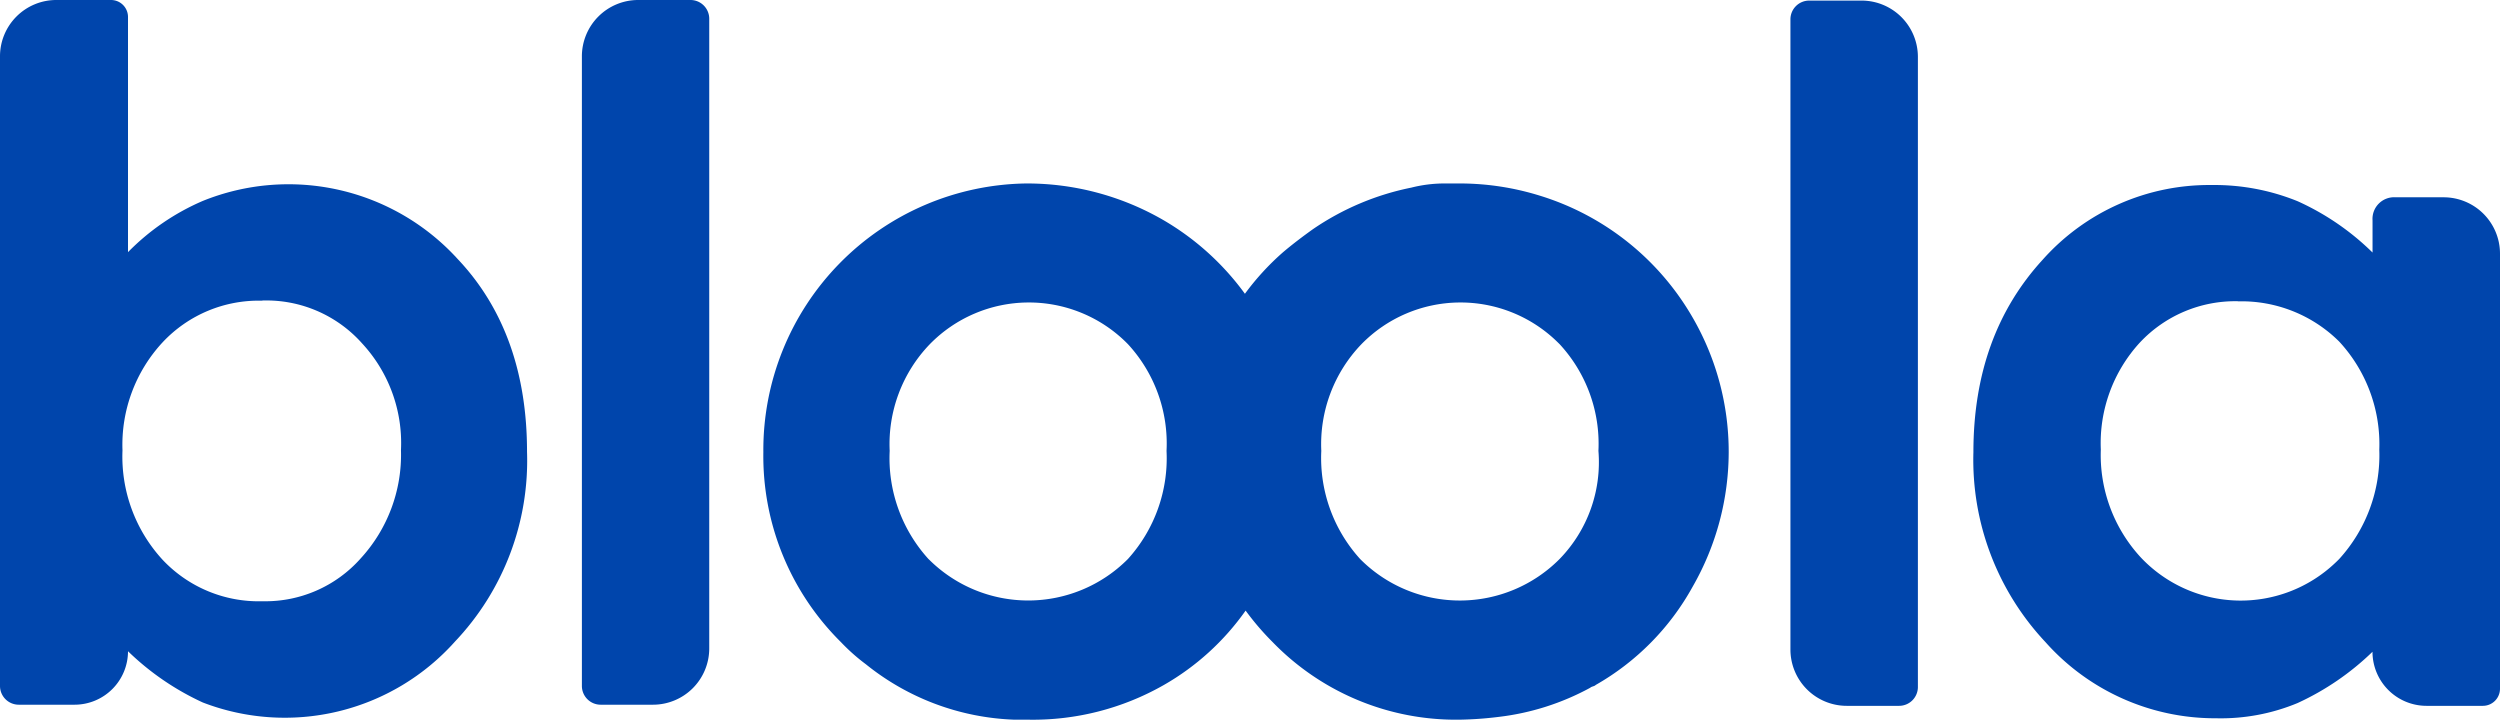
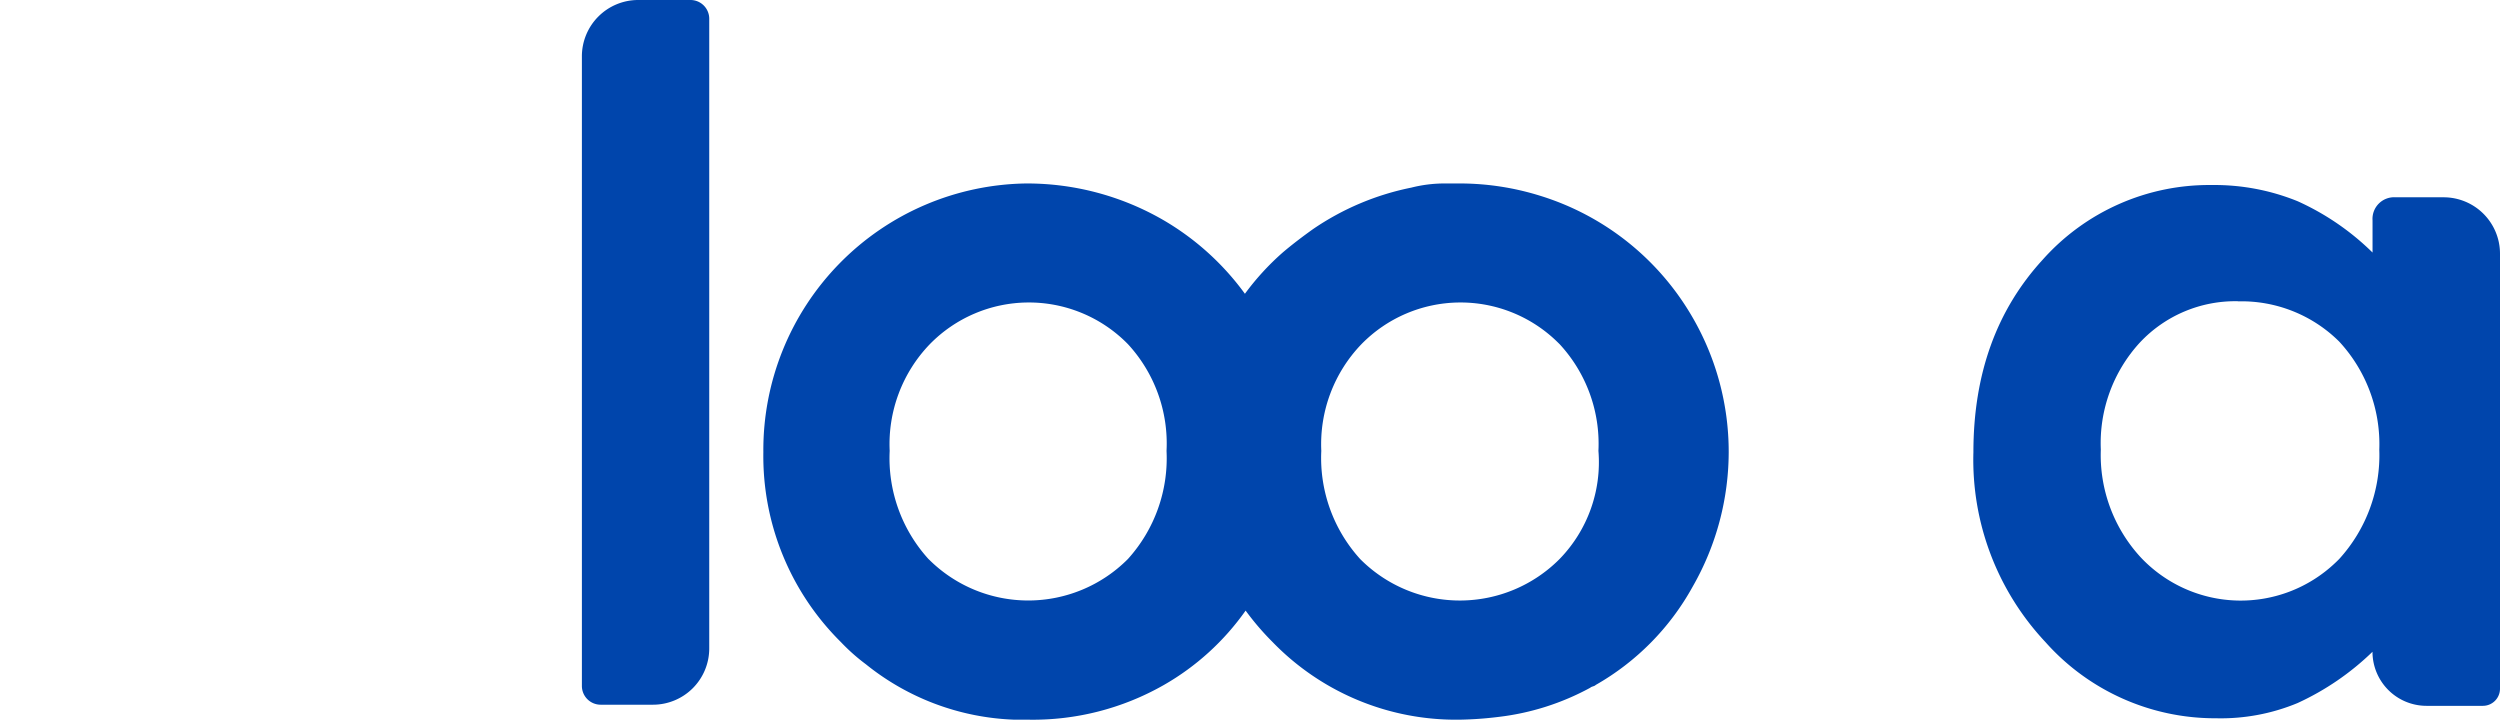
<svg xmlns="http://www.w3.org/2000/svg" id="Ebene_1" data-name="Ebene 1" viewBox="0 0 462.5 133.15">
  <defs>
    <style>.cls-1{fill:#0045ac;}</style>
  </defs>
-   <path id="path5" class="cls-1" d="M98.87,224.91v43.51a43.33,43.33,0,0,1,13.84-9.48,42.33,42.33,0,0,1,47.17,10.77c8.71,9.22,12.81,21.27,12.81,35.63a48.65,48.65,0,0,1-13.32,35.11,42.21,42.21,0,0,1-46.66,11.28,49.58,49.58,0,0,1-13.84-9.48h0A9.89,9.89,0,0,1,89,352.14H78.66a3.47,3.47,0,0,1-3.47-3.47V232.19a10.42,10.42,0,0,1,10.42-10.42H95.74A3.14,3.14,0,0,1,98.87,224.91Zm24.87,52.49a24.34,24.34,0,0,0-18.46,7.69,27.86,27.86,0,0,0-7.43,20,28.19,28.19,0,0,0,7.43,20.25A24.41,24.41,0,0,0,123.74,333a23.58,23.58,0,0,0,18.2-7.95,28.36,28.36,0,0,0,7.43-20,27.13,27.13,0,0,0-7.18-19.74,23.71,23.71,0,0,0-18.56-7.94Z" transform="translate(-75.19 -221.77)" />
  <path id="path7" class="cls-1" d="M193.24,221.77h9.69a3.47,3.47,0,0,1,3.47,3.48V341.72A10.41,10.41,0,0,1,196,352.14h-9.69a3.47,3.47,0,0,1-3.47-3.47V232.19A10.42,10.42,0,0,1,193.24,221.77Z" transform="translate(-75.19 -221.77)" />
  <g id="g9">
-     <path id="path13" class="cls-1" d="M409.92,221.88h9.69A10.42,10.42,0,0,1,430,232.29V348.87a3.48,3.48,0,0,1-3.47,3.48h-9.69a10.42,10.42,0,0,1-10.42-10.42V225.35A3.47,3.47,0,0,1,409.92,221.88Z" transform="translate(-75.19 -221.77)" />
    <path id="path15" class="cls-1" d="M518.39,258.27h8.88a10.43,10.43,0,0,1,10.42,10.42v80.49a3.17,3.17,0,0,1-3.17,3.17H524.1a10,10,0,0,1-10-10h0a49.57,49.57,0,0,1-13.85,9.48,37,37,0,0,1-15.12,2.82,42,42,0,0,1-31.53-14.09,49.25,49.25,0,0,1-13.33-35.12c0-14.61,4.36-26.4,12.82-35.63A41.25,41.25,0,0,1,484.37,256,40.84,40.84,0,0,1,500.26,259a47.69,47.69,0,0,1,13.85,9.49v-5.95A4,4,0,0,1,518.39,258.27ZM489.22,277.5a24.18,24.18,0,0,0-18.2,7.69,27.52,27.52,0,0,0-7.18,19.74,27.93,27.93,0,0,0,7.43,20,25.4,25.4,0,0,0,35.91,1c.26-.24.5-.48.75-.73a28.54,28.54,0,0,0,7.43-20.25,27.94,27.94,0,0,0-7.43-20,25.64,25.64,0,0,0-18.71-7.43Z" transform="translate(-75.19 -221.77)" />
  </g>
  <path class="cls-1" d="M388.36,280.57A49.39,49.39,0,0,0,360.16,258,50,50,0,0,0,345,255.71h-2.57a25,25,0,0,0-6.15.77,49.46,49.46,0,0,0-18.2,7.69c-1.79,1.28-3.84,2.82-5.64,4.36a47.88,47.88,0,0,0-6.94,7.59,49.37,49.37,0,0,0-15.27-13.74,50.41,50.41,0,0,0-25.12-6.67,49.32,49.32,0,0,0-48.7,49.73,48.4,48.4,0,0,0,14.35,35.12,36,36,0,0,0,4.62,4.1,46.33,46.33,0,0,0,27.43,10.25h2.56a48.88,48.88,0,0,0,25.12-6.41,47.11,47.11,0,0,0,15.14-13.77,49.38,49.38,0,0,0,5,5.83,47.22,47.22,0,0,0,34.6,14.35,66.28,66.28,0,0,0,7.18-.51A46.84,46.84,0,0,0,369.39,349c.25-.25.77-.25,1-.51a47.07,47.07,0,0,0,17.95-18.2A50.23,50.23,0,0,0,395,305.44,49.59,49.59,0,0,0,388.36,280.57Zm-104.5,44.61a26,26,0,0,1-36.75.15l-.16-.15a27.74,27.74,0,0,1-7.17-20,26.65,26.65,0,0,1,7.43-19.74,25.63,25.63,0,0,1,36.25-.4l.4.4A27.11,27.11,0,0,1,291,305.18,27.79,27.79,0,0,1,283.86,325.18Zm79.86,0h0a26,26,0,0,1-36.76.15l-.15-.15a27.79,27.79,0,0,1-7.18-20,26.69,26.69,0,0,1,7.43-19.74,25.63,25.63,0,0,1,36.25-.4l.41.4a27.15,27.15,0,0,1,7.18,19.74A25.68,25.68,0,0,1,363.72,325.18Z" transform="translate(-75.19 -221.77)" />
</svg>